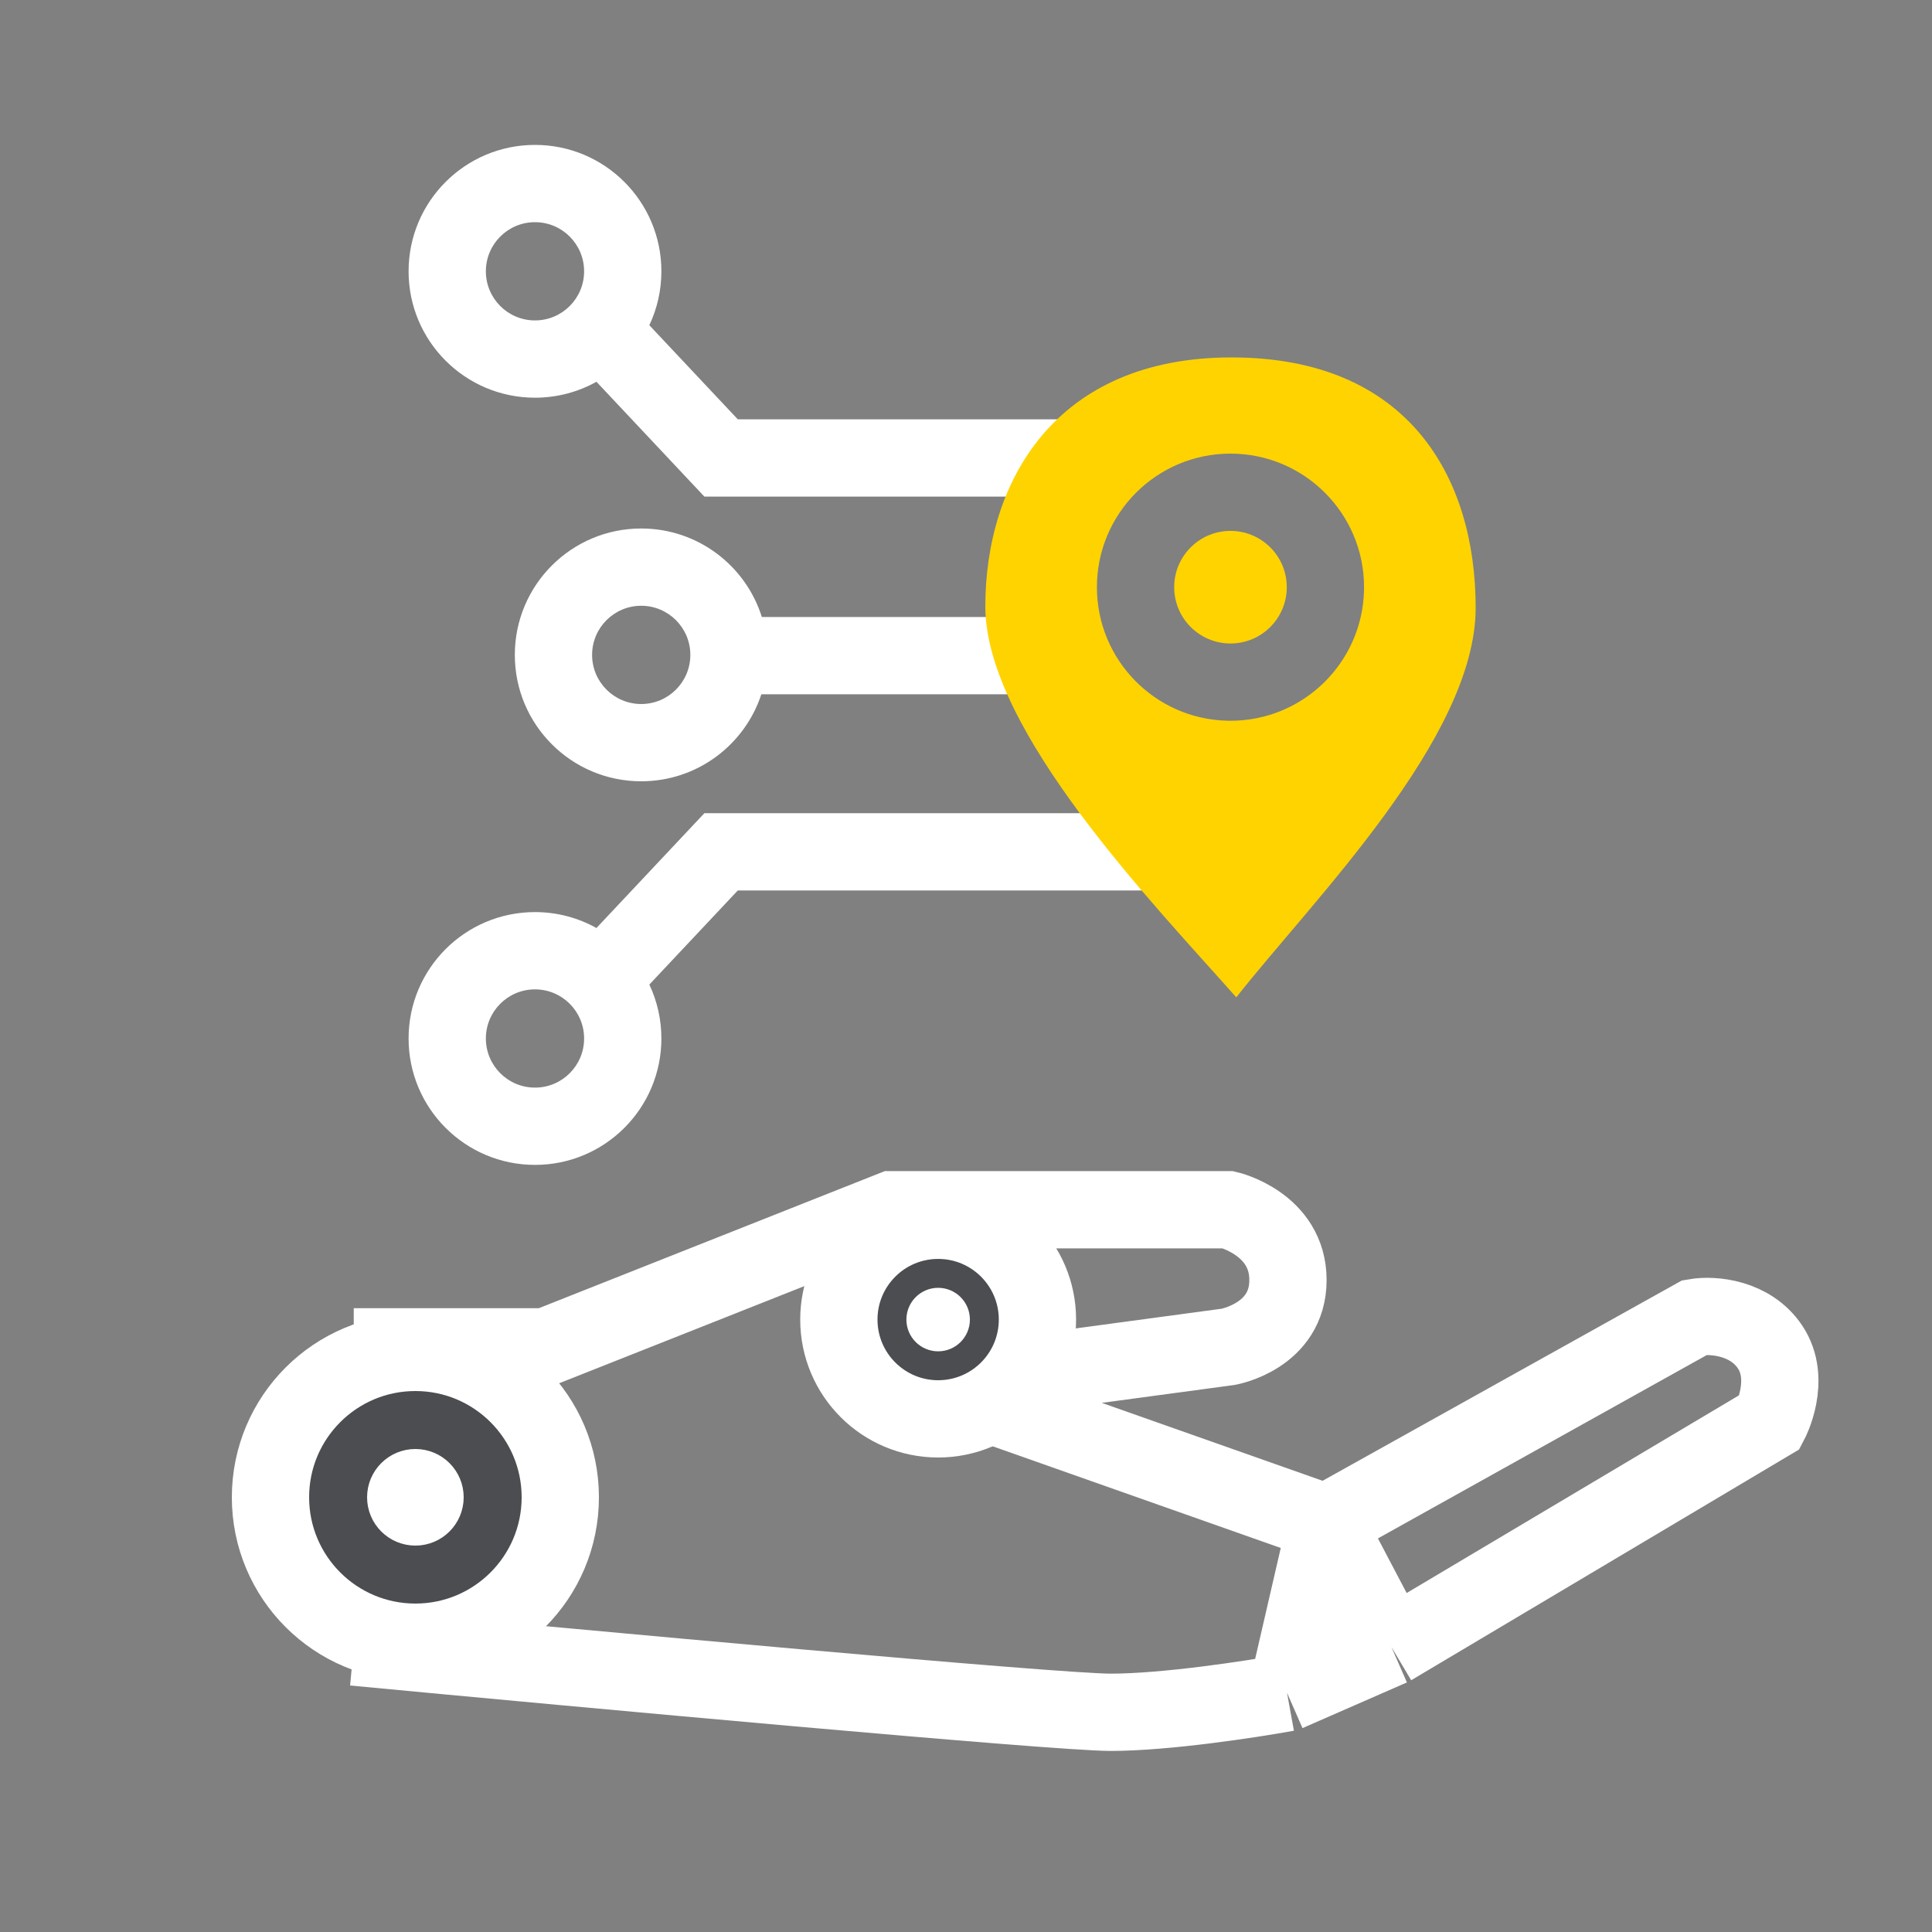
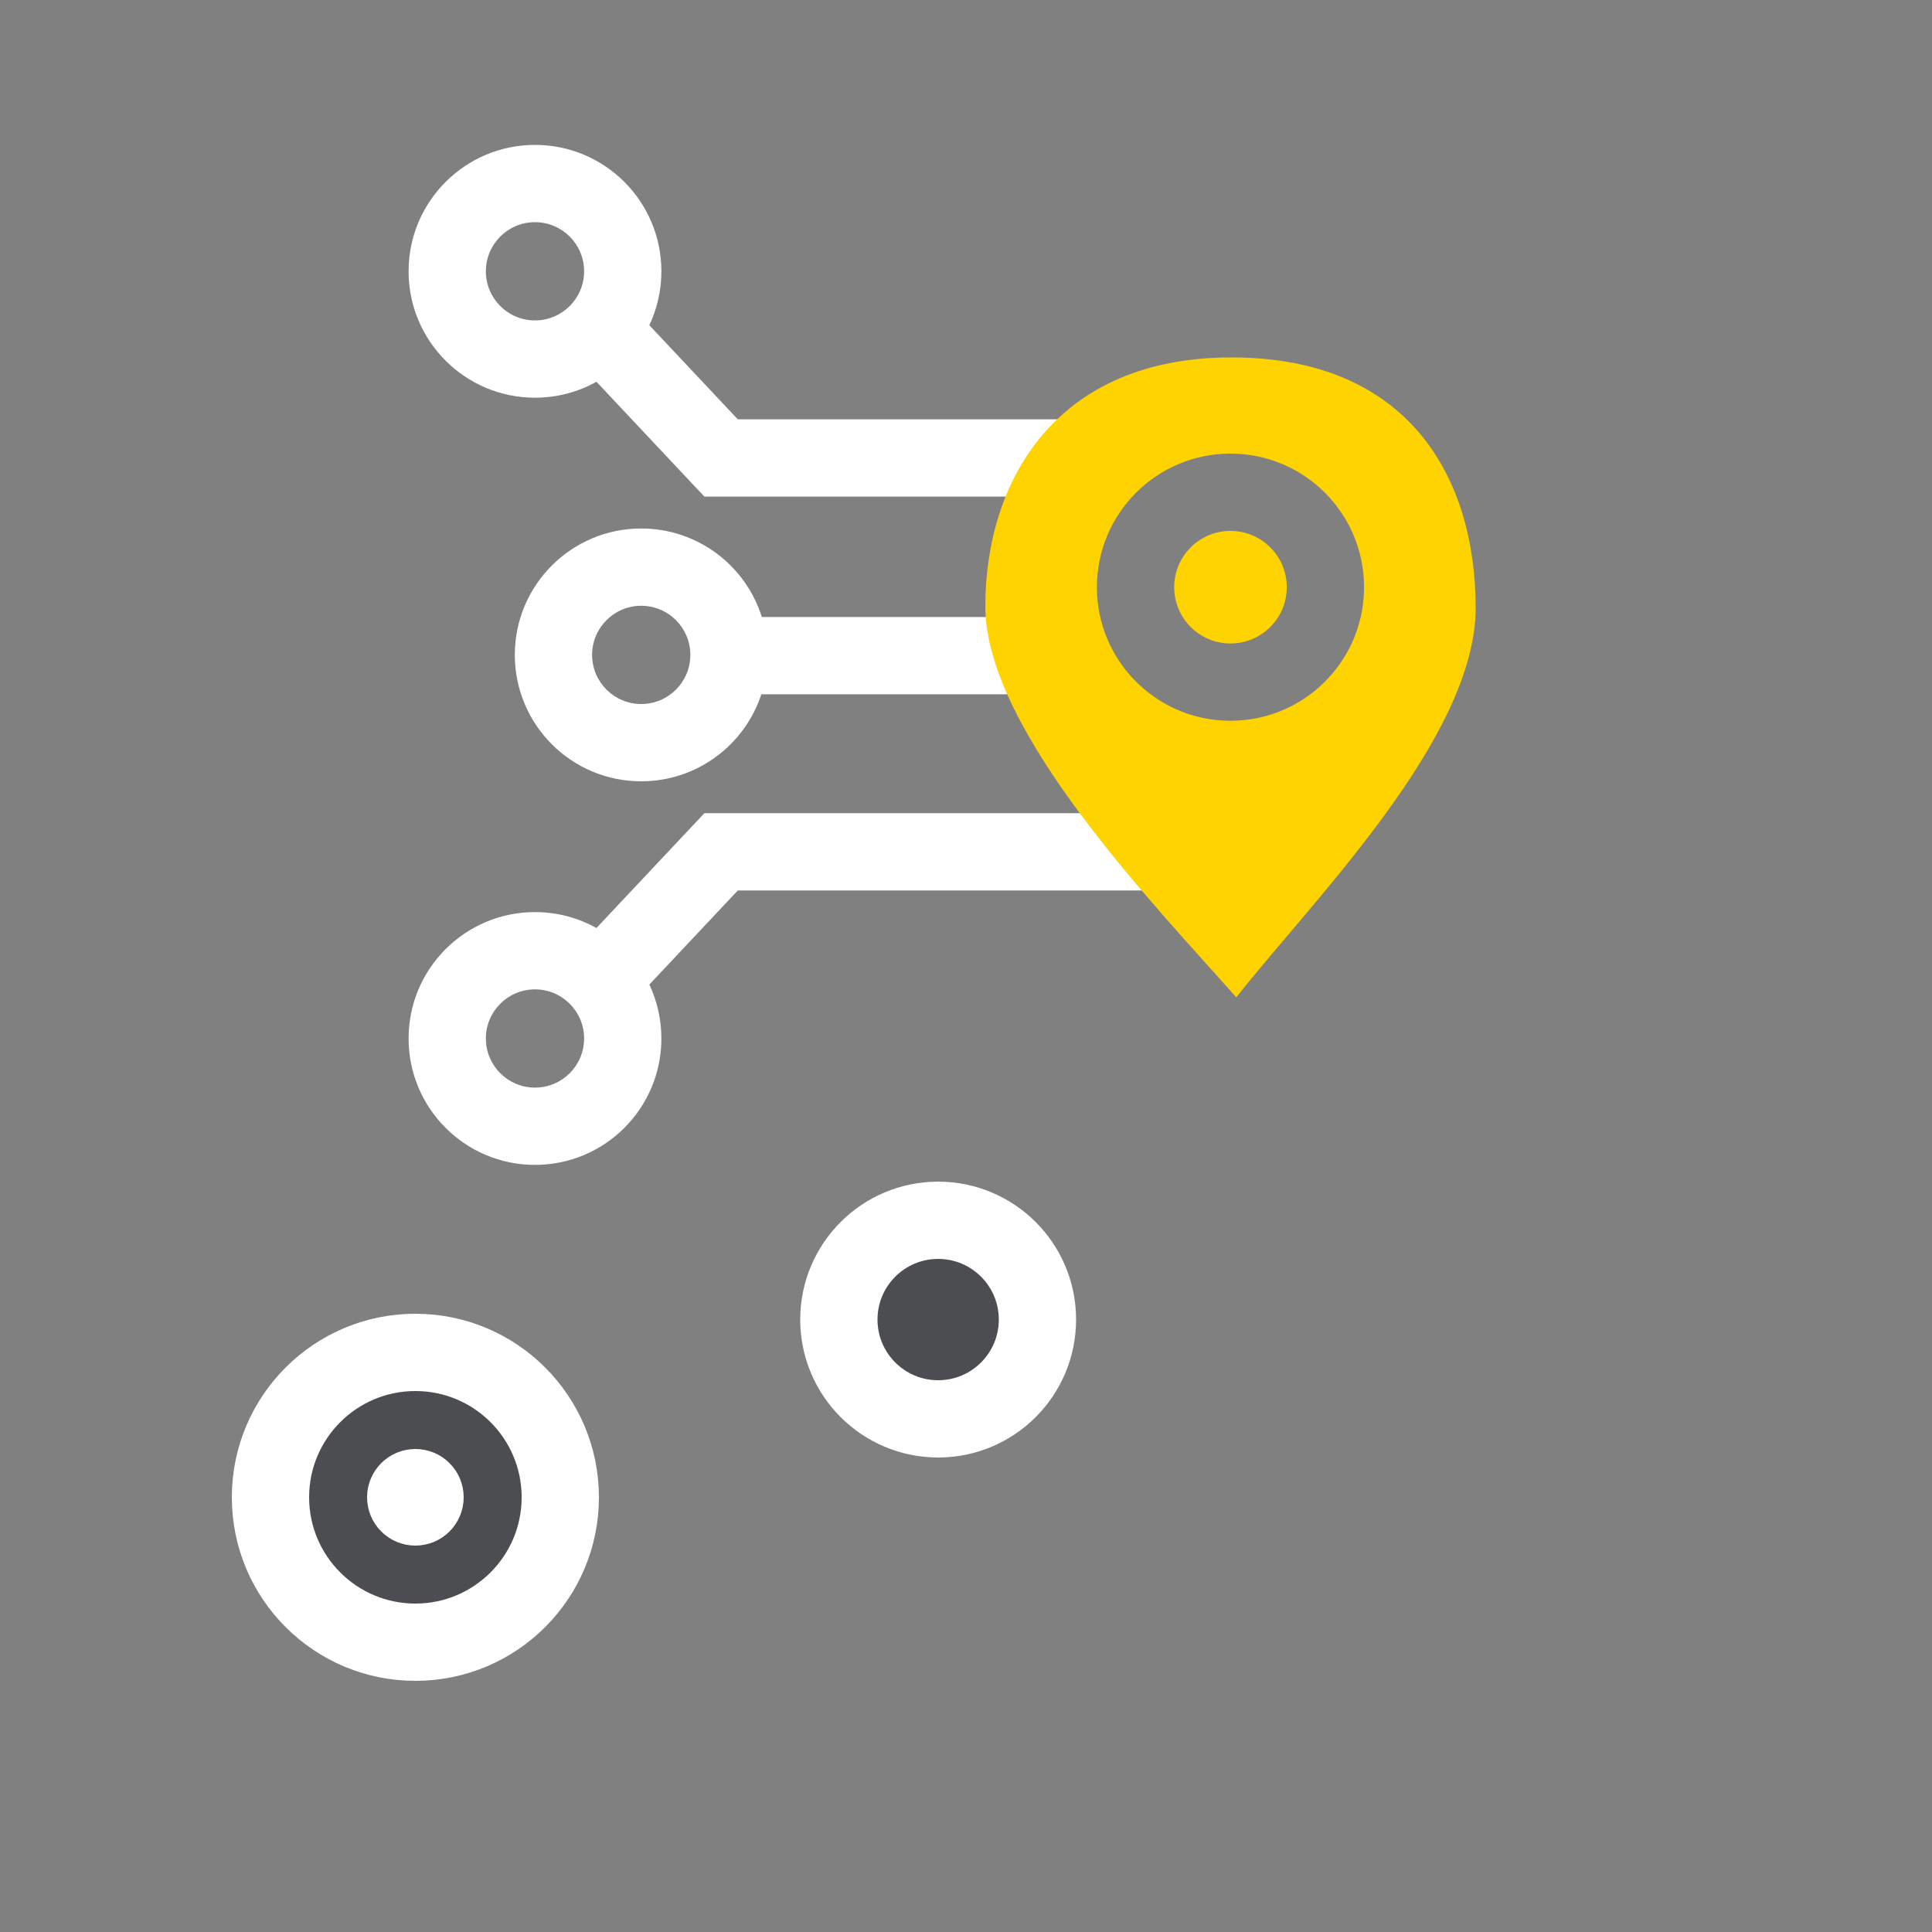
<svg xmlns="http://www.w3.org/2000/svg" width="200" height="200" viewBox="0 0 200 200" fill="none">
  <rect x="0" y="0" width="200" height="200" fill="#808080" stroke="none" />
  <mask id="path-2-inside-1_6368_78612" fill="white">
    <rect x="15" y="129.964" width="23.308" height="51.684" rx="4.781" />
  </mask>
  <rect x="15" y="129.964" width="23.308" height="51.684" rx="4.781" stroke="white" stroke-width="16" mask="url(#path-2-inside-1_6368_78612)" />
-   <path d="M36.619 139.422H56.549L92.356 125.234H127.15C127.15 125.234 133.33 126.689 133.33 132.511C133.33 138.332 127.15 139.422 127.15 139.422L97.085 143.476L137.284 157.663M137.284 157.663L175.455 136.382C177.37 136.044 181.202 136.414 183.225 139.422C185.525 142.843 183.225 147.191 183.225 147.191L144.04 170.5M137.284 157.663L144.04 170.5M137.284 157.663L133.23 175.229M144.04 170.5L133.23 175.229M133.23 175.229C129.514 175.905 120.664 177.256 114.989 177.256C109.314 177.256 60.378 172.752 36.619 170.5" stroke="white" stroke-width="8" />
  <circle cx="43" cy="155" r="15" fill="#4C4D51" stroke="white" stroke-width="8" />
  <circle cx="43" cy="155" r="4" fill="white" stroke="white" stroke-width="2" />
  <circle cx="97.117" cy="136.602" r="10.279" fill="#4C4D51" stroke="white" stroke-width="8" />
-   <circle cx="97.117" cy="136.602" r="3.287" fill="white" />
  <path d="M120.5 92.181H76.377L67.219 101.922C68.019 103.615 68.467 105.507 68.467 107.504C68.467 114.731 62.608 120.589 55.382 120.589C48.155 120.589 42.297 114.731 42.297 107.504C42.297 100.278 48.155 94.419 55.382 94.419C57.691 94.419 59.86 95.019 61.743 96.068L71.733 85.441L72.918 84.181H120.5V92.181ZM55.382 102.419C52.574 102.419 50.297 104.696 50.297 107.504C50.297 110.312 52.574 112.589 55.382 112.589C58.19 112.589 60.467 110.312 60.467 107.504C60.467 104.696 58.19 102.419 55.382 102.419ZM66.379 54.709C72.24 54.709 77.2 58.562 78.866 63.873H104.277V71.873H78.814C77.1 77.102 72.181 80.879 66.379 80.879C59.152 80.879 53.294 75.021 53.294 67.794C53.294 60.568 59.153 54.709 66.379 54.709ZM66.379 62.709C63.571 62.709 61.294 64.986 61.294 67.794C61.294 70.602 63.571 72.879 66.379 72.879C69.187 72.879 71.464 70.602 71.464 67.794C71.464 64.986 69.187 62.709 66.379 62.709ZM55.382 15C62.608 15 68.467 20.858 68.467 28.085C68.467 30.081 68.018 31.973 67.219 33.666L76.377 43.408H109.849V51.408H72.918L71.733 50.148L61.744 39.52C59.861 40.571 57.691 41.17 55.382 41.17C48.155 41.17 42.297 35.312 42.297 28.085C42.297 20.858 48.155 15 55.382 15ZM55.382 23C52.574 23 50.297 25.277 50.297 28.085C50.297 30.893 52.574 33.17 55.382 33.17C58.19 33.17 60.467 30.893 60.467 28.085C60.467 25.277 58.19 23 55.382 23Z" fill="white" />
  <path d="M127.491 37C145.813 37 152.76 49.415 152.76 62.918C152.76 76.421 135.845 93.239 127.98 103.245C119.612 93.781 102 75.632 102 62.78C102 49.928 109.169 37 127.491 37ZM127.379 46.958C119.742 46.958 113.552 53.149 113.552 60.785C113.552 68.302 119.551 74.419 127.022 74.608L127.379 74.613C134.896 74.613 141.013 68.614 141.202 61.143L141.207 60.785C141.207 53.149 135.016 46.958 127.379 46.958ZM127.379 54.958C130.597 54.958 133.207 57.567 133.207 60.785C133.207 64.003 130.597 66.613 127.379 66.613C124.161 66.613 121.552 64.003 121.552 60.785C121.552 57.567 124.161 54.958 127.379 54.958Z" fill="#FFD300" />
</svg>